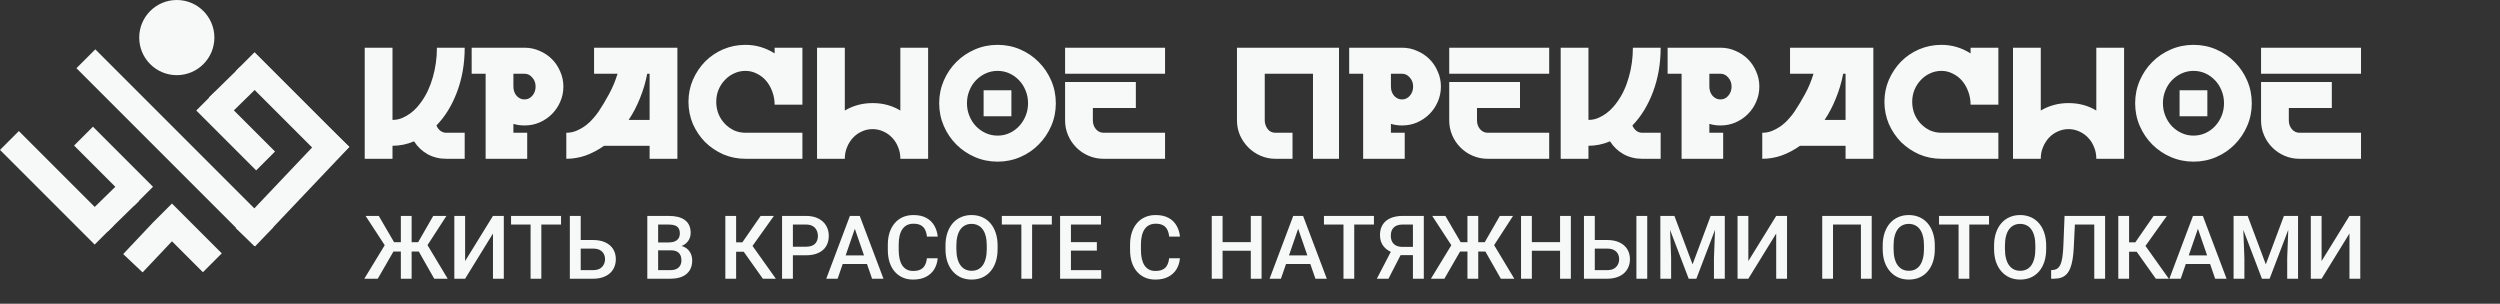
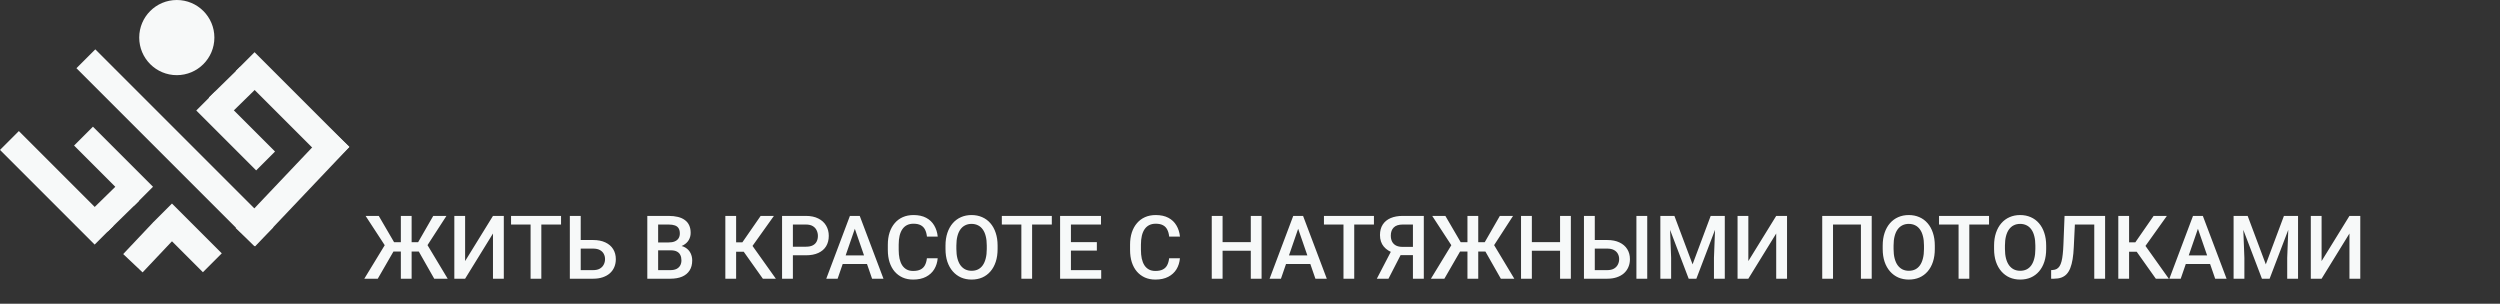
<svg xmlns="http://www.w3.org/2000/svg" width="535" height="65" viewBox="0 0 535 65" fill="none">
  <rect x="0" y="0" width="535" height="65" fill="#333333" stroke="none" />
  <circle cx="37.835" cy="8.042" r="8.042" fill="#F7F9F9" />
  <rect x="15.851" y="31.147" width="5.709" height="18.181" transform="rotate(-45 15.851 31.147)" fill="#F7F9F9" />
  <rect x="16.358" y="14.597" width="5.709" height="53.866" transform="rotate(-45 16.358 14.597)" fill="#F7F9F9" />
  <rect x="42.002" y="23.648" width="5.709" height="18.127" transform="rotate(-45 42.002 23.648)" fill="#F7F9F9" />
  <rect x="32.763" y="47.596" width="5.709" height="15.075" transform="rotate(-45 32.763 47.596)" fill="#F7F9F9" />
  <rect x="50.441" y="15.209" width="5.709" height="28.644" transform="rotate(-45 50.441 15.209)" fill="#F7F9F9" />
  <rect y="32.085" width="5.709" height="28.644" transform="rotate(-45 0 32.085)" fill="#F7F9F9" />
  <rect x="32.835" y="47.518" width="5.709" height="9.424" transform="rotate(43.372 32.835 47.518)" fill="#F7F9F9" />
  <rect x="25.782" y="38.892" width="5.709" height="9.424" transform="rotate(45.633 25.782 38.892)" fill="#F7F9F9" />
  <rect x="51.426" y="14.282" width="5.709" height="9.424" transform="rotate(45.633 51.426 14.282)" fill="#F7F9F9" />
  <rect x="70.626" y="27.516" width="5.709" height="29.331" transform="rotate(43.487 70.626 27.516)" fill="#F7F9F9" />
-   <path d="M78.051 33.98V10.21H83.993V25.66C84.74 25.66 85.431 25.524 86.065 25.253C86.698 24.981 87.276 24.653 87.796 24.268C88.317 23.883 88.77 23.476 89.155 23.045C89.562 22.593 89.89 22.185 90.139 21.823C91.226 20.329 92.052 18.575 92.618 16.56C93.207 14.522 93.501 12.406 93.501 10.21H99.444C99.444 13.605 98.9 16.752 97.814 19.65C96.727 22.547 95.256 24.947 93.399 26.849C93.58 27.301 93.852 27.675 94.214 27.969C94.599 28.263 95.018 28.411 95.471 28.411H99.444V33.98H95.471C94.022 33.98 92.698 33.651 91.498 32.995C90.298 32.316 89.336 31.399 88.611 30.244C87.117 30.878 85.578 31.195 83.993 31.195V33.98H78.051ZM100.936 15.779V10.21H112.244C113.398 10.21 114.474 10.436 115.47 10.889C116.489 11.319 117.371 11.908 118.118 12.655C118.866 13.402 119.454 14.285 119.884 15.303C120.337 16.299 120.563 17.375 120.563 18.529C120.563 19.684 120.337 20.77 119.884 21.789C119.454 22.785 118.866 23.657 118.118 24.404C117.371 25.151 116.489 25.751 115.47 26.203C114.474 26.634 113.398 26.849 112.244 26.849C111.406 26.849 110.614 26.735 109.867 26.509V28.411H112.821V33.98H103.925V15.779H100.936ZM109.867 15.779V18.529C109.867 19.299 110.093 19.955 110.546 20.499C111.022 21.019 111.587 21.28 112.244 21.28C112.9 21.28 113.455 21.019 113.908 20.499C114.383 19.955 114.621 19.299 114.621 18.529C114.621 17.759 114.383 17.114 113.908 16.594C113.455 16.05 112.9 15.779 112.244 15.779H109.867ZM121.19 33.98V28.411C122.005 28.411 122.763 28.252 123.465 27.935C124.189 27.618 124.846 27.233 125.434 26.781C126.023 26.328 126.532 25.841 126.962 25.32C127.415 24.8 127.789 24.325 128.083 23.894C128.853 22.74 129.6 21.495 130.324 20.159C131.071 18.801 131.682 17.341 132.158 15.779H127.132V10.21H144.959V33.98H139.017V31.195H129.271C128.026 32.078 126.725 32.768 125.366 33.266C124.008 33.742 122.616 33.98 121.19 33.98ZM134.535 25.66H139.017V15.779H138.508C138.145 17.635 137.625 19.389 136.946 21.042C136.289 22.695 135.485 24.234 134.535 25.66ZM147.333 21.789C147.333 20.114 147.65 18.541 148.284 17.069C148.94 15.575 149.812 14.273 150.899 13.164C152.008 12.055 153.298 11.183 154.77 10.549C156.264 9.915 157.848 9.599 159.524 9.599C161.765 9.599 163.847 10.21 165.772 11.432V10.21H171.714V22.4H165.772C165.772 21.404 165.602 20.465 165.262 19.582C164.945 18.699 164.504 17.929 163.938 17.273C163.372 16.616 162.704 16.107 161.935 15.745C161.188 15.36 160.384 15.168 159.524 15.168C158.663 15.168 157.848 15.349 157.079 15.711C156.332 16.05 155.675 16.526 155.109 17.137C154.543 17.726 154.091 18.427 153.751 19.242C153.434 20.035 153.276 20.884 153.276 21.789C153.276 22.695 153.434 23.555 153.751 24.37C154.091 25.185 154.543 25.887 155.109 26.475C155.675 27.064 156.332 27.539 157.079 27.901C157.848 28.241 158.663 28.411 159.524 28.411H171.714V33.98H159.524C157.848 33.98 156.264 33.663 154.77 33.029C153.298 32.372 152.008 31.501 150.899 30.414C149.812 29.305 148.94 28.014 148.284 26.543C147.65 25.049 147.333 23.464 147.333 21.789ZM174.847 33.98V10.21H180.79V23.657C182.578 22.593 184.559 22.061 186.732 22.061C188.951 22.061 190.932 22.593 192.675 23.657V10.21H198.617V33.98H192.675V33.946C192.675 33.063 192.516 32.248 192.199 31.501C191.905 30.731 191.486 30.063 190.943 29.497C190.4 28.909 189.766 28.456 189.041 28.139C188.317 27.799 187.547 27.63 186.732 27.63C185.917 27.63 185.148 27.799 184.423 28.139C183.699 28.456 183.065 28.909 182.522 29.497C182.001 30.063 181.582 30.731 181.265 31.501C180.948 32.248 180.79 33.063 180.79 33.946V33.98H174.847ZM213.484 9.599C215.204 9.599 216.823 9.927 218.339 10.583C219.856 11.24 221.169 12.134 222.278 13.266C223.41 14.398 224.304 15.722 224.961 17.239C225.617 18.756 225.946 20.374 225.946 22.095C225.946 23.815 225.617 25.434 224.961 26.951C224.304 28.467 223.41 29.791 222.278 30.923C221.169 32.055 219.856 32.95 218.339 33.606C216.823 34.263 215.204 34.591 213.484 34.591C211.763 34.591 210.144 34.263 208.628 33.606C207.111 32.95 205.787 32.055 204.655 30.923C203.523 29.791 202.629 28.467 201.972 26.951C201.316 25.434 200.987 23.815 200.987 22.095C200.987 20.374 201.316 18.756 201.972 17.239C202.629 15.722 203.523 14.398 204.655 13.266C205.787 12.134 207.111 11.24 208.628 10.583C210.144 9.927 211.763 9.599 213.484 9.599ZM213.484 29.022C214.389 29.022 215.238 28.841 216.03 28.479C216.823 28.116 217.513 27.618 218.102 26.984C218.69 26.351 219.154 25.615 219.494 24.777C219.833 23.94 220.003 23.045 220.003 22.095C220.003 21.144 219.833 20.25 219.494 19.412C219.154 18.552 218.69 17.816 218.102 17.205C217.513 16.571 216.823 16.073 216.03 15.711C215.238 15.349 214.389 15.168 213.484 15.168C212.578 15.168 211.729 15.349 210.937 15.711C210.144 16.073 209.443 16.571 208.831 17.205C208.243 17.816 207.779 18.552 207.439 19.412C207.1 20.25 206.93 21.144 206.93 22.095C206.93 23.045 207.1 23.94 207.439 24.777C207.779 25.615 208.243 26.351 208.831 26.984C209.443 27.618 210.144 28.116 210.937 28.479C211.729 28.841 212.578 29.022 213.484 29.022ZM216.438 19.31V24.879H210.495V19.31H216.438ZM227.928 17.544H243.073V23.113H233.871V25.762C233.871 26.486 234.086 27.109 234.516 27.63C234.969 28.15 235.512 28.411 236.146 28.411H249.321V33.98H236.146C235.014 33.98 233.95 33.764 232.954 33.334C231.958 32.904 231.086 32.316 230.339 31.569C229.592 30.822 229.004 29.95 228.574 28.954C228.143 27.958 227.928 26.894 227.928 25.762V17.544ZM227.928 10.21H249.321V15.779H227.928V10.21ZM286.547 10.21V33.98H280.979V15.779H270.656V25.762C270.656 26.419 270.859 27.03 271.267 27.596C271.674 28.139 272.229 28.411 272.931 28.411H276.598V33.98H272.931C271.822 33.98 270.769 33.764 269.773 33.334C268.777 32.904 267.905 32.316 267.158 31.569C266.411 30.822 265.811 29.95 265.358 28.954C264.928 27.958 264.713 26.894 264.713 25.762V10.21H286.547ZM288.726 15.779V10.21H300.034C301.188 10.21 302.264 10.436 303.26 10.889C304.278 11.319 305.161 11.908 305.908 12.655C306.655 13.402 307.244 14.285 307.674 15.303C308.127 16.299 308.353 17.375 308.353 18.529C308.353 19.684 308.127 20.77 307.674 21.789C307.244 22.785 306.655 23.657 305.908 24.404C305.161 25.151 304.278 25.751 303.26 26.203C302.264 26.634 301.188 26.849 300.034 26.849C299.196 26.849 298.404 26.735 297.657 26.509V28.411H300.611V33.98H291.714V15.779H288.726ZM297.657 15.779V18.529C297.657 19.299 297.883 19.955 298.336 20.499C298.811 21.019 299.377 21.28 300.034 21.28C300.69 21.28 301.245 21.019 301.698 20.499C302.173 19.955 302.411 19.299 302.411 18.529C302.411 17.759 302.173 17.114 301.698 16.594C301.245 16.05 300.69 15.779 300.034 15.779H297.657ZM310.134 17.544H325.279V23.113H316.077V25.762C316.077 26.486 316.292 27.109 316.722 27.63C317.174 28.15 317.718 28.411 318.352 28.411H331.527V33.98H318.352C317.22 33.98 316.156 33.764 315.16 33.334C314.164 32.904 313.292 32.316 312.545 31.569C311.798 30.822 311.209 29.95 310.779 28.954C310.349 27.958 310.134 26.894 310.134 25.762V17.544ZM310.134 10.21H331.527V15.779H310.134V10.21ZM333.986 33.98V10.21H339.929V25.66C340.676 25.66 341.366 25.524 342 25.253C342.634 24.981 343.211 24.653 343.732 24.268C344.253 23.883 344.705 23.476 345.09 23.045C345.498 22.593 345.826 22.185 346.075 21.823C347.162 20.329 347.988 18.575 348.554 16.56C349.142 14.522 349.437 12.406 349.437 10.21H355.379C355.379 13.605 354.836 16.752 353.749 19.65C352.663 22.547 351.191 24.947 349.335 26.849C349.516 27.301 349.788 27.675 350.15 27.969C350.535 28.263 350.953 28.411 351.406 28.411H355.379V33.98H351.406C349.957 33.98 348.633 33.651 347.433 32.995C346.233 32.316 345.271 31.399 344.547 30.244C343.053 30.878 341.513 31.195 339.929 31.195V33.98H333.986ZM356.872 15.779V10.21H368.179C369.334 10.21 370.409 10.436 371.405 10.889C372.424 11.319 373.307 11.908 374.054 12.655C374.801 13.402 375.39 14.285 375.82 15.303C376.272 16.299 376.499 17.375 376.499 18.529C376.499 19.684 376.272 20.77 375.82 21.789C375.39 22.785 374.801 23.657 374.054 24.404C373.307 25.151 372.424 25.751 371.405 26.203C370.409 26.634 369.334 26.849 368.179 26.849C367.342 26.849 366.549 26.735 365.802 26.509V28.411H368.757V33.98H359.86V15.779H356.872ZM365.802 15.779V18.529C365.802 19.299 366.029 19.955 366.482 20.499C366.957 21.019 367.523 21.28 368.179 21.28C368.836 21.28 369.391 21.019 369.843 20.499C370.319 19.955 370.556 19.299 370.556 18.529C370.556 17.759 370.319 17.114 369.843 16.594C369.391 16.05 368.836 15.779 368.179 15.779H365.802ZM377.125 33.98V28.411C377.94 28.411 378.698 28.252 379.4 27.935C380.125 27.618 380.781 27.233 381.37 26.781C381.958 26.328 382.468 25.841 382.898 25.32C383.351 24.8 383.724 24.325 384.018 23.894C384.788 22.74 385.535 21.495 386.26 20.159C387.007 18.801 387.618 17.341 388.093 15.779H383.068V10.21H400.895V33.98H394.952V31.195H385.207C383.962 32.078 382.66 32.768 381.302 33.266C379.944 33.742 378.551 33.98 377.125 33.98ZM390.47 25.66H394.952V15.779H394.443C394.081 17.635 393.56 19.389 392.881 21.042C392.225 22.695 391.421 24.234 390.47 25.66ZM403.269 21.789C403.269 20.114 403.586 18.541 404.219 17.069C404.876 15.575 405.747 14.273 406.834 13.164C407.943 12.055 409.234 11.183 410.705 10.549C412.199 9.915 413.784 9.599 415.459 9.599C417.7 9.599 419.783 10.21 421.707 11.432V10.21H427.65V22.4H421.707C421.707 21.404 421.537 20.465 421.198 19.582C420.881 18.699 420.439 17.929 419.873 17.273C419.308 16.616 418.64 16.107 417.87 15.745C417.123 15.36 416.319 15.168 415.459 15.168C414.599 15.168 413.784 15.349 413.014 15.711C412.267 16.05 411.611 16.526 411.045 17.137C410.479 17.726 410.026 18.427 409.686 19.242C409.37 20.035 409.211 20.884 409.211 21.789C409.211 22.695 409.37 23.555 409.686 24.37C410.026 25.185 410.479 25.887 411.045 26.475C411.611 27.064 412.267 27.539 413.014 27.901C413.784 28.241 414.599 28.411 415.459 28.411H427.65V33.98H415.459C413.784 33.98 412.199 33.663 410.705 33.029C409.234 32.372 407.943 31.501 406.834 30.414C405.747 29.305 404.876 28.014 404.219 26.543C403.586 25.049 403.269 23.464 403.269 21.789ZM430.783 33.98V10.21H436.725V23.657C438.514 22.593 440.494 22.061 442.668 22.061C444.886 22.061 446.867 22.593 448.61 23.657V10.21H454.553V33.98H448.61V33.946C448.61 33.063 448.452 32.248 448.135 31.501C447.84 30.731 447.422 30.063 446.878 29.497C446.335 28.909 445.701 28.456 444.977 28.139C444.252 27.799 443.483 27.63 442.668 27.63C441.853 27.63 441.083 27.799 440.359 28.139C439.634 28.456 439 28.909 438.457 29.497C437.936 30.063 437.518 30.731 437.201 31.501C436.884 32.248 436.725 33.063 436.725 33.946V33.98H430.783ZM469.419 9.599C471.139 9.599 472.758 9.927 474.275 10.583C475.792 11.24 477.105 12.134 478.214 13.266C479.346 14.398 480.24 15.722 480.896 17.239C481.553 18.756 481.881 20.374 481.881 22.095C481.881 23.815 481.553 25.434 480.896 26.951C480.24 28.467 479.346 29.791 478.214 30.923C477.105 32.055 475.792 32.95 474.275 33.606C472.758 34.263 471.139 34.591 469.419 34.591C467.699 34.591 466.08 34.263 464.563 33.606C463.046 32.95 461.722 32.055 460.59 30.923C459.458 29.791 458.564 28.467 457.908 26.951C457.251 25.434 456.923 23.815 456.923 22.095C456.923 20.374 457.251 18.756 457.908 17.239C458.564 15.722 459.458 14.398 460.59 13.266C461.722 12.134 463.046 11.24 464.563 10.583C466.08 9.927 467.699 9.599 469.419 9.599ZM469.419 29.022C470.324 29.022 471.173 28.841 471.966 28.479C472.758 28.116 473.449 27.618 474.037 26.984C474.626 26.351 475.09 25.615 475.429 24.777C475.769 23.94 475.939 23.045 475.939 22.095C475.939 21.144 475.769 20.25 475.429 19.412C475.09 18.552 474.626 17.816 474.037 17.205C473.449 16.571 472.758 16.073 471.966 15.711C471.173 15.349 470.324 15.168 469.419 15.168C468.513 15.168 467.665 15.349 466.872 15.711C466.08 16.073 465.378 16.571 464.767 17.205C464.178 17.816 463.714 18.552 463.375 19.412C463.035 20.25 462.865 21.144 462.865 22.095C462.865 23.045 463.035 23.94 463.375 24.777C463.714 25.615 464.178 26.351 464.767 26.984C465.378 27.618 466.08 28.116 466.872 28.479C467.665 28.841 468.513 29.022 469.419 29.022ZM472.373 19.31V24.879H466.431V19.31H472.373ZM483.864 17.544H499.009V23.113H489.806V25.762C489.806 26.486 490.021 27.109 490.451 27.63C490.904 28.15 491.448 28.411 492.081 28.411H505.257V33.98H492.081C490.949 33.98 489.885 33.764 488.889 33.334C487.893 32.904 487.022 32.316 486.275 31.569C485.528 30.822 484.939 29.95 484.509 28.954C484.079 27.958 483.864 26.894 483.864 25.762V17.544ZM483.864 10.21H505.257V15.779H483.864V10.21Z" fill="#F7F9F9" />
  <path d="M83.215 53.829L78.239 46.204H81.055L84.332 51.826H86.75L86.427 53.829H83.215ZM84.368 53.533L80.842 59.644H77.962L82.642 51.964L84.368 53.533ZM88.088 46.204V59.644H85.781V46.204H88.088ZM95.537 46.204L90.599 53.829H87.433L87.11 51.826H89.482L92.713 46.204H95.537ZM92.925 59.644L89.454 53.533L91.19 51.964L95.805 59.644H92.925ZM99.534 55.869L105.497 46.204H107.814V59.644H105.497V49.97L99.534 59.644H97.227V46.204H99.534V55.869ZM115.845 46.204V59.644H113.546V46.204H115.845ZM120.063 46.204V48.05H109.365V46.204H120.063ZM123.552 51.364H126.931C127.952 51.364 128.826 51.536 129.552 51.881C130.278 52.22 130.832 52.697 131.214 53.312C131.595 53.927 131.786 54.644 131.786 55.463C131.786 56.078 131.678 56.641 131.463 57.152C131.248 57.663 130.931 58.106 130.512 58.481C130.094 58.85 129.583 59.136 128.98 59.339C128.383 59.542 127.7 59.644 126.931 59.644H121.946V46.204H124.272V57.807H126.931C127.515 57.807 127.995 57.7 128.371 57.484C128.746 57.263 129.023 56.973 129.202 56.616C129.386 56.26 129.478 55.869 129.478 55.444C129.478 55.032 129.386 54.656 129.202 54.318C129.023 53.98 128.746 53.709 128.371 53.506C127.995 53.303 127.515 53.201 126.931 53.201H123.552V51.364ZM143.564 53.57H140.14L140.121 51.881H143.112C143.617 51.881 144.044 51.807 144.395 51.66C144.752 51.506 145.023 51.287 145.207 51.004C145.392 50.715 145.484 50.367 145.484 49.961C145.484 49.512 145.398 49.146 145.226 48.863C145.054 48.58 144.789 48.373 144.432 48.244C144.081 48.115 143.632 48.05 143.084 48.05H140.841V59.644H138.524V46.204H143.084C143.823 46.204 144.481 46.275 145.06 46.417C145.644 46.558 146.14 46.78 146.546 47.081C146.958 47.377 147.269 47.752 147.478 48.207C147.694 48.663 147.801 49.204 147.801 49.832C147.801 50.386 147.669 50.893 147.404 51.355C147.14 51.81 146.749 52.183 146.232 52.472C145.715 52.761 145.072 52.933 144.303 52.989L143.564 53.57ZM143.463 59.644H139.411L140.454 57.807H143.463C143.986 57.807 144.423 57.721 144.774 57.549C145.124 57.37 145.386 57.127 145.558 56.819C145.737 56.506 145.826 56.139 145.826 55.721C145.826 55.284 145.749 54.906 145.595 54.586C145.441 54.26 145.198 54.01 144.866 53.838C144.534 53.66 144.1 53.57 143.564 53.57H140.961L140.98 51.881H144.367L144.894 52.518C145.632 52.543 146.238 52.706 146.712 53.007C147.192 53.309 147.549 53.7 147.783 54.179C148.017 54.66 148.133 55.176 148.133 55.73C148.133 56.586 147.946 57.303 147.57 57.881C147.201 58.459 146.669 58.899 145.974 59.201C145.278 59.496 144.441 59.644 143.463 59.644ZM157.53 46.204V59.644H155.223V46.204H157.53ZM165.616 46.204L160.152 53.866H156.875L156.561 51.853H158.869L162.782 46.204H165.616ZM163.253 59.644L158.906 53.515L160.401 51.733L166.032 59.644H163.253ZM172.465 54.632H168.967V52.795H172.465C173.075 52.795 173.567 52.697 173.942 52.5C174.318 52.303 174.591 52.032 174.764 51.687C174.942 51.337 175.031 50.937 175.031 50.487C175.031 50.063 174.942 49.666 174.764 49.297C174.591 48.921 174.318 48.62 173.942 48.392C173.567 48.164 173.075 48.05 172.465 48.05H169.678V59.644H167.361V46.204H172.465C173.505 46.204 174.388 46.389 175.115 46.758C175.847 47.121 176.404 47.626 176.785 48.272C177.167 48.912 177.358 49.644 177.358 50.469C177.358 51.337 177.167 52.081 176.785 52.703C176.404 53.324 175.847 53.801 175.115 54.133C174.388 54.466 173.505 54.632 172.465 54.632ZM183.265 47.995L179.25 59.644H176.822L181.881 46.204H183.431L183.265 47.995ZM186.625 59.644L182.601 47.995L182.425 46.204H183.985L189.062 59.644H186.625ZM186.431 54.66V56.496H179.121V54.66H186.431ZM198.357 55.269H200.665C200.591 56.149 200.345 56.933 199.926 57.623C199.508 58.306 198.92 58.844 198.163 59.238C197.406 59.632 196.487 59.829 195.403 59.829C194.573 59.829 193.825 59.681 193.16 59.386C192.496 59.084 191.927 58.659 191.453 58.112C190.979 57.558 190.616 56.89 190.364 56.109C190.117 55.327 189.994 54.453 189.994 53.487V52.37C189.994 51.404 190.12 50.53 190.373 49.749C190.631 48.967 191 48.3 191.48 47.746C191.96 47.186 192.536 46.758 193.207 46.463C193.883 46.167 194.643 46.02 195.487 46.02C196.557 46.02 197.462 46.217 198.2 46.61C198.939 47.004 199.511 47.549 199.917 48.244C200.33 48.94 200.582 49.736 200.674 50.635H198.366C198.305 50.056 198.17 49.561 197.96 49.149C197.757 48.736 197.456 48.423 197.056 48.207C196.656 47.986 196.133 47.875 195.487 47.875C194.957 47.875 194.496 47.974 194.102 48.17C193.708 48.367 193.379 48.657 193.114 49.038C192.85 49.42 192.65 49.89 192.514 50.45C192.385 51.004 192.32 51.638 192.32 52.352V53.487C192.32 54.164 192.379 54.779 192.496 55.333C192.619 55.881 192.803 56.352 193.05 56.746C193.302 57.139 193.622 57.444 194.01 57.66C194.397 57.875 194.862 57.983 195.403 57.983C196.062 57.983 196.594 57.878 197 57.669C197.413 57.459 197.723 57.155 197.933 56.755C198.148 56.349 198.29 55.853 198.357 55.269ZM213.486 52.555V53.293C213.486 54.309 213.354 55.219 213.089 56.026C212.825 56.832 212.446 57.518 211.954 58.084C211.468 58.65 210.883 59.084 210.2 59.386C209.517 59.681 208.76 59.829 207.929 59.829C207.105 59.829 206.351 59.681 205.668 59.386C204.991 59.084 204.403 58.65 203.905 58.084C203.406 57.518 203.019 56.832 202.742 56.026C202.471 55.219 202.336 54.309 202.336 53.293V52.555C202.336 51.54 202.471 50.632 202.742 49.832C203.013 49.026 203.394 48.34 203.886 47.773C204.385 47.201 204.973 46.767 205.649 46.472C206.332 46.17 207.086 46.02 207.911 46.02C208.742 46.02 209.499 46.17 210.182 46.472C210.865 46.767 211.452 47.201 211.945 47.773C212.437 48.34 212.815 49.026 213.08 49.832C213.351 50.632 213.486 51.54 213.486 52.555ZM211.169 53.293V52.536C211.169 51.786 211.095 51.124 210.948 50.552C210.806 49.973 210.594 49.49 210.311 49.103C210.034 48.709 209.692 48.413 209.286 48.217C208.88 48.014 208.422 47.912 207.911 47.912C207.4 47.912 206.945 48.014 206.545 48.217C206.145 48.413 205.803 48.709 205.52 49.103C205.243 49.49 205.031 49.973 204.883 50.552C204.736 51.124 204.662 51.786 204.662 52.536V53.293C204.662 54.044 204.736 54.709 204.883 55.287C205.031 55.866 205.246 56.355 205.529 56.755C205.819 57.149 206.163 57.447 206.563 57.65C206.963 57.847 207.419 57.946 207.929 57.946C208.446 57.946 208.905 57.847 209.305 57.65C209.705 57.447 210.043 57.149 210.32 56.755C210.597 56.355 210.806 55.866 210.948 55.287C211.095 54.709 211.169 54.044 211.169 53.293ZM220.871 46.204V59.644H218.572V46.204H220.871ZM225.089 46.204V48.05H214.391V46.204H225.089ZM235.658 57.807V59.644H228.523V57.807H235.658ZM229.178 46.204V59.644H226.861V46.204H229.178ZM234.726 51.816V53.626H228.523V51.816H234.726ZM235.612 46.204V48.05H228.523V46.204H235.612ZM250.196 55.269H252.504C252.43 56.149 252.184 56.933 251.766 57.623C251.347 58.306 250.759 58.844 250.003 59.238C249.246 59.632 248.326 59.829 247.243 59.829C246.412 59.829 245.664 59.681 245 59.386C244.335 59.084 243.766 58.659 243.292 58.112C242.818 57.558 242.455 56.89 242.203 56.109C241.956 55.327 241.833 54.453 241.833 53.487V52.37C241.833 51.404 241.96 50.53 242.212 49.749C242.47 48.967 242.84 48.3 243.32 47.746C243.8 47.186 244.375 46.758 245.046 46.463C245.723 46.167 246.483 46.02 247.326 46.02C248.396 46.02 249.301 46.217 250.039 46.61C250.778 47.004 251.35 47.549 251.756 48.244C252.169 48.94 252.421 49.736 252.513 50.635H250.206C250.144 50.056 250.009 49.561 249.799 49.149C249.596 48.736 249.295 48.423 248.895 48.207C248.495 47.986 247.972 47.875 247.326 47.875C246.796 47.875 246.335 47.974 245.941 48.17C245.547 48.367 245.218 48.657 244.953 49.038C244.689 49.42 244.489 49.89 244.353 50.45C244.224 51.004 244.16 51.638 244.16 52.352V53.487C244.16 54.164 244.218 54.779 244.335 55.333C244.458 55.881 244.643 56.352 244.889 56.746C245.141 57.139 245.461 57.444 245.849 57.66C246.236 57.875 246.701 57.983 247.243 57.983C247.901 57.983 248.433 57.878 248.839 57.669C249.252 57.459 249.563 57.155 249.772 56.755C249.987 56.349 250.129 55.853 250.196 55.269ZM268.196 51.816V53.653H261.061V51.816H268.196ZM261.633 46.204V59.644H259.316V46.204H261.633ZM269.978 46.204V59.644H267.67V46.204H269.978ZM278.137 47.995L274.122 59.644H271.694L276.753 46.204H278.304L278.137 47.995ZM281.497 59.644L277.473 47.995L277.297 46.204H278.857L283.934 59.644H281.497ZM281.304 54.66V56.496H273.993V54.66H281.304ZM289.805 46.204V59.644H287.506V46.204H289.805ZM294.023 46.204V48.05H283.325V46.204H294.023ZM303.079 54.604H299.377L298.463 54.226C297.448 53.906 296.669 53.419 296.128 52.767C295.586 52.115 295.316 51.293 295.316 50.303C295.316 49.416 295.512 48.669 295.906 48.06C296.3 47.45 296.86 46.989 297.586 46.675C298.319 46.361 299.183 46.204 300.18 46.204H304.694V59.644H302.368V48.05H300.18C299.319 48.05 298.679 48.26 298.26 48.678C297.842 49.096 297.632 49.675 297.632 50.413C297.632 50.918 297.725 51.352 297.909 51.715C298.1 52.072 298.38 52.349 298.749 52.546C299.125 52.736 299.589 52.832 300.143 52.832H303.079V54.604ZM300.254 53.57L297.134 59.644H294.642L297.799 53.57H300.254ZM311.469 53.829L306.494 46.204H309.309L312.586 51.826H315.004L314.681 53.829H311.469ZM312.623 53.533L309.097 59.644H306.217L310.897 51.964L312.623 53.533ZM316.343 46.204V59.644H314.035V46.204H316.343ZM323.792 46.204L318.854 53.829H315.688L315.364 51.826H317.737L320.967 46.204H323.792ZM321.18 59.644L317.709 53.533L319.444 51.964L324.06 59.644H321.18ZM334.38 51.816V53.653H327.244V51.816H334.38ZM327.817 46.204V59.644H325.5V46.204H327.817ZM336.161 46.204V59.644H333.853V46.204H336.161ZM340.564 51.364H343.952C344.973 51.364 345.844 51.536 346.564 51.881C347.29 52.22 347.844 52.697 348.225 53.312C348.613 53.927 348.807 54.644 348.807 55.463C348.807 56.078 348.696 56.641 348.475 57.152C348.259 57.663 347.942 58.106 347.524 58.481C347.105 58.85 346.595 59.136 345.992 59.339C345.395 59.542 344.715 59.644 343.952 59.644H338.967V46.204H341.284V57.807H343.952C344.536 57.807 345.016 57.7 345.392 57.484C345.767 57.263 346.044 56.973 346.222 56.616C346.407 56.26 346.499 55.869 346.499 55.444C346.499 55.032 346.407 54.656 346.222 54.318C346.044 53.98 345.767 53.709 345.392 53.506C345.016 53.303 344.536 53.201 343.952 53.201H340.564V51.364ZM352.508 46.204V59.644H350.192V46.204H352.508ZM356.256 46.204H358.324L362.21 56.57L366.087 46.204H368.154L363.022 59.644H361.379L356.256 46.204ZM355.315 46.204H357.281L357.622 55.176V59.644H355.315V46.204ZM367.13 46.204H369.105V59.644H366.788V55.176L367.13 46.204ZM374.145 55.869L380.108 46.204H382.425V59.644H380.108V49.97L374.145 59.644H371.837V46.204H374.145V55.869ZM400.545 46.204V59.644H398.237V48.05H392.265V59.644H389.957V46.204H400.545ZM414.049 52.555V53.293C414.049 54.309 413.917 55.219 413.652 56.026C413.387 56.832 413.009 57.518 412.517 58.084C412.03 58.65 411.446 59.084 410.763 59.386C410.08 59.681 409.323 59.829 408.492 59.829C407.667 59.829 406.914 59.681 406.231 59.386C405.554 59.084 404.966 58.65 404.468 58.084C403.969 57.518 403.581 56.832 403.304 56.026C403.034 55.219 402.898 54.309 402.898 53.293V52.555C402.898 51.54 403.034 50.632 403.304 49.832C403.575 49.026 403.957 48.34 404.449 47.773C404.948 47.201 405.535 46.767 406.212 46.472C406.895 46.17 407.649 46.02 408.474 46.02C409.304 46.02 410.061 46.17 410.744 46.472C411.427 46.767 412.015 47.201 412.507 47.773C413 48.34 413.378 49.026 413.643 49.832C413.914 50.632 414.049 51.54 414.049 52.555ZM411.732 53.293V52.536C411.732 51.786 411.658 51.124 411.51 50.552C411.369 49.973 411.157 49.49 410.874 49.103C410.597 48.709 410.255 48.413 409.849 48.217C409.443 48.014 408.984 47.912 408.474 47.912C407.963 47.912 407.507 48.014 407.107 48.217C406.707 48.413 406.366 48.709 406.083 49.103C405.806 49.49 405.594 49.973 405.446 50.552C405.298 51.124 405.224 51.786 405.224 52.536V53.293C405.224 54.044 405.298 54.709 405.446 55.287C405.594 55.866 405.809 56.355 406.092 56.755C406.381 57.149 406.726 57.447 407.126 57.65C407.526 57.847 407.981 57.946 408.492 57.946C409.009 57.946 409.467 57.847 409.867 57.65C410.267 57.447 410.606 57.149 410.883 56.755C411.16 56.355 411.369 55.866 411.51 55.287C411.658 54.709 411.732 54.044 411.732 53.293ZM421.433 46.204V59.644H419.135V46.204H421.433ZM425.652 46.204V48.05H414.953V46.204H425.652ZM437.882 52.555V53.293C437.882 54.309 437.75 55.219 437.485 56.026C437.221 56.832 436.842 57.518 436.35 58.084C435.864 58.65 435.279 59.084 434.596 59.386C433.913 59.681 433.156 59.829 432.326 59.829C431.501 59.829 430.747 59.681 430.064 59.386C429.387 59.084 428.799 58.65 428.301 58.084C427.803 57.518 427.415 56.832 427.138 56.026C426.867 55.219 426.732 54.309 426.732 53.293V52.555C426.732 51.54 426.867 50.632 427.138 49.832C427.409 49.026 427.79 48.34 428.283 47.773C428.781 47.201 429.369 46.767 430.046 46.472C430.729 46.17 431.482 46.02 432.307 46.02C433.138 46.02 433.895 46.17 434.578 46.472C435.261 46.767 435.849 47.201 436.341 47.773C436.833 48.34 437.212 49.026 437.476 49.832C437.747 50.632 437.882 51.54 437.882 52.555ZM435.565 53.293V52.536C435.565 51.786 435.492 51.124 435.344 50.552C435.202 49.973 434.99 49.49 434.707 49.103C434.43 48.709 434.089 48.413 433.682 48.217C433.276 48.014 432.818 47.912 432.307 47.912C431.796 47.912 431.341 48.014 430.941 48.217C430.541 48.413 430.199 48.709 429.916 49.103C429.639 49.49 429.427 49.973 429.279 50.552C429.132 51.124 429.058 51.786 429.058 52.536V53.293C429.058 54.044 429.132 54.709 429.279 55.287C429.427 55.866 429.642 56.355 429.926 56.755C430.215 57.149 430.559 57.447 430.959 57.65C431.359 57.847 431.815 57.946 432.326 57.946C432.842 57.946 433.301 57.847 433.701 57.65C434.101 57.447 434.439 57.149 434.716 56.755C434.993 56.355 435.202 55.866 435.344 55.287C435.492 54.709 435.565 54.044 435.565 53.293ZM448.719 46.204V48.05H442.276V46.204H448.719ZM450.491 46.204V59.644H448.174V46.204H450.491ZM441.815 46.204H444.113L443.79 52.878C443.747 53.856 443.664 54.718 443.541 55.463C443.418 56.207 443.251 56.844 443.042 57.373C442.833 57.903 442.568 58.336 442.248 58.675C441.928 59.007 441.544 59.253 441.095 59.413C440.652 59.567 440.132 59.644 439.535 59.644H438.944V57.807L439.304 57.779C439.63 57.755 439.91 57.678 440.144 57.549C440.384 57.413 440.587 57.216 440.753 56.958C440.919 56.693 441.058 56.352 441.168 55.933C441.279 55.515 441.365 55.004 441.427 54.401C441.495 53.798 441.544 53.093 441.575 52.287L441.815 46.204ZM455.624 46.204V59.644H453.316V46.204H455.624ZM463.71 46.204L458.245 53.866H454.968L454.654 51.853H456.962L460.876 46.204H463.71ZM461.347 59.644L456.999 53.515L458.494 51.733L464.125 59.644H461.347ZM470.688 47.995L466.673 59.644H464.245L469.303 46.204H470.854L470.688 47.995ZM474.048 59.644L470.023 47.995L469.848 46.204H471.408L476.485 59.644H474.048ZM473.854 54.66V56.496H466.543V54.66H473.854ZM478.931 46.204H480.999L484.885 56.57L488.761 46.204H490.829L485.697 59.644H484.054L478.931 46.204ZM477.989 46.204H479.955L480.297 55.176V59.644H477.989V46.204ZM489.805 46.204H491.78V59.644H489.463V55.176L489.805 46.204ZM496.82 55.869L502.783 46.204H505.1V59.644H502.783V49.97L496.82 59.644H494.512V46.204H496.82V55.869Z" fill="#F7F9F9" />
</svg>